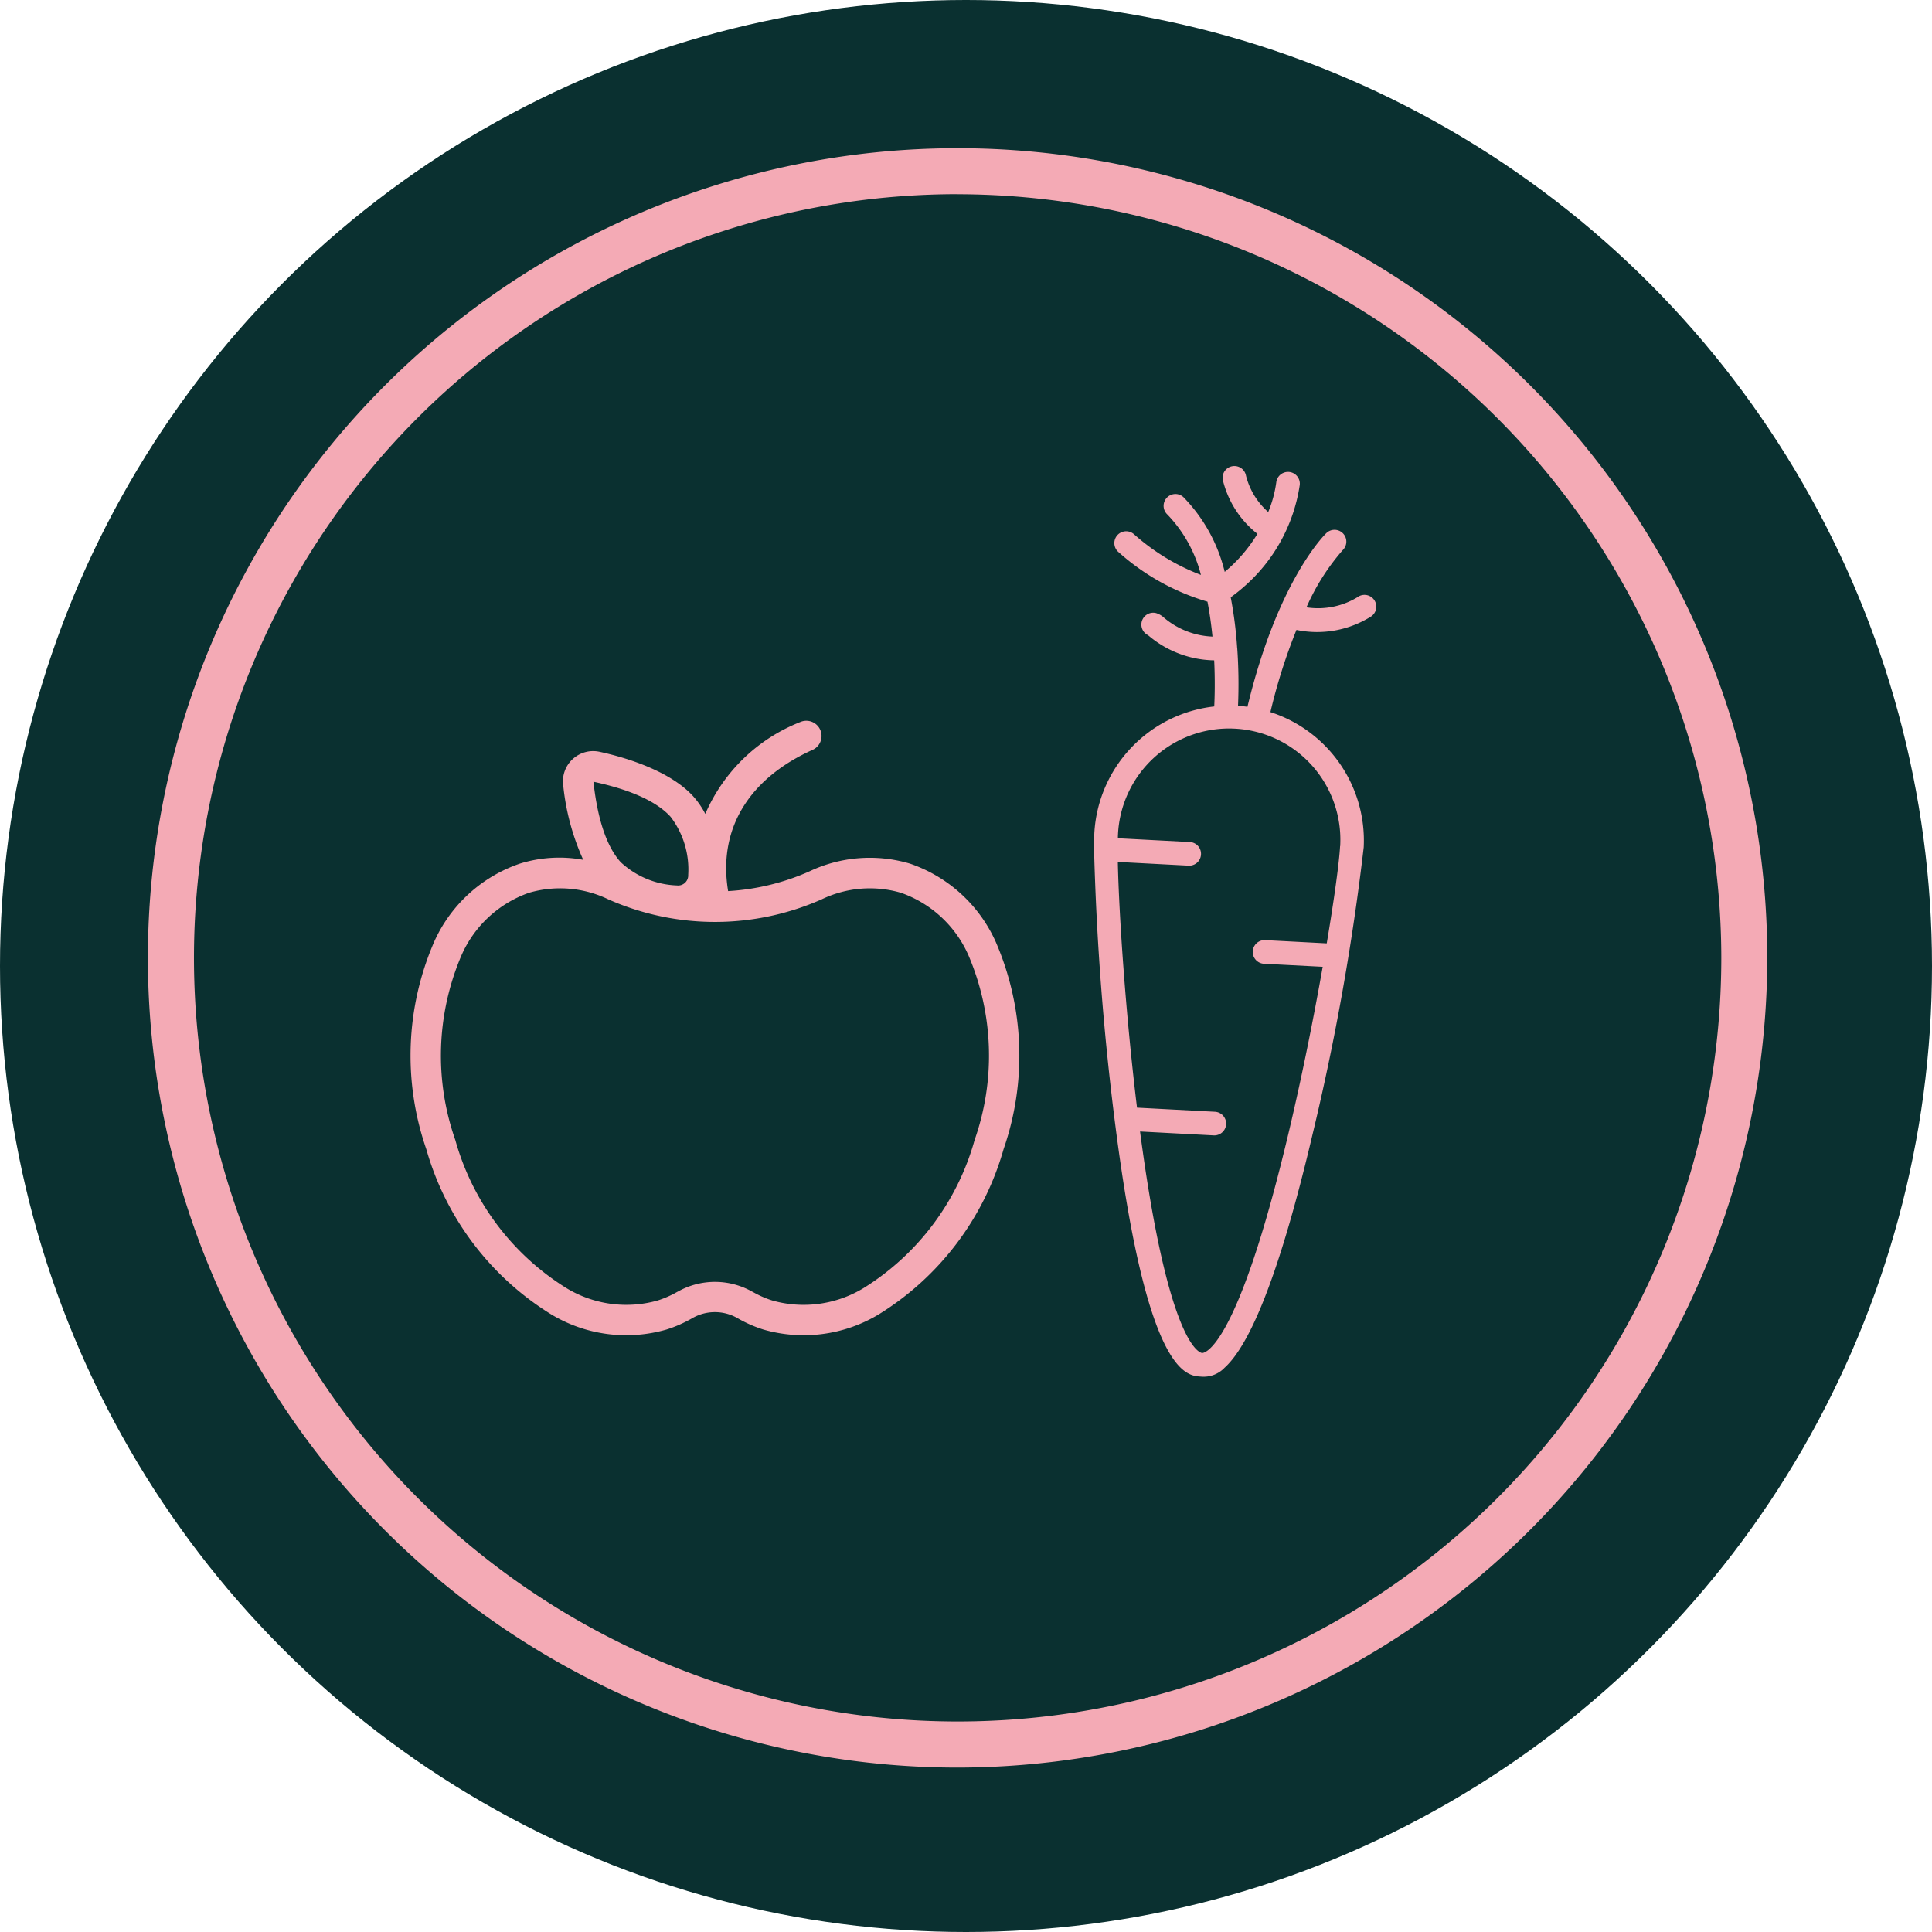
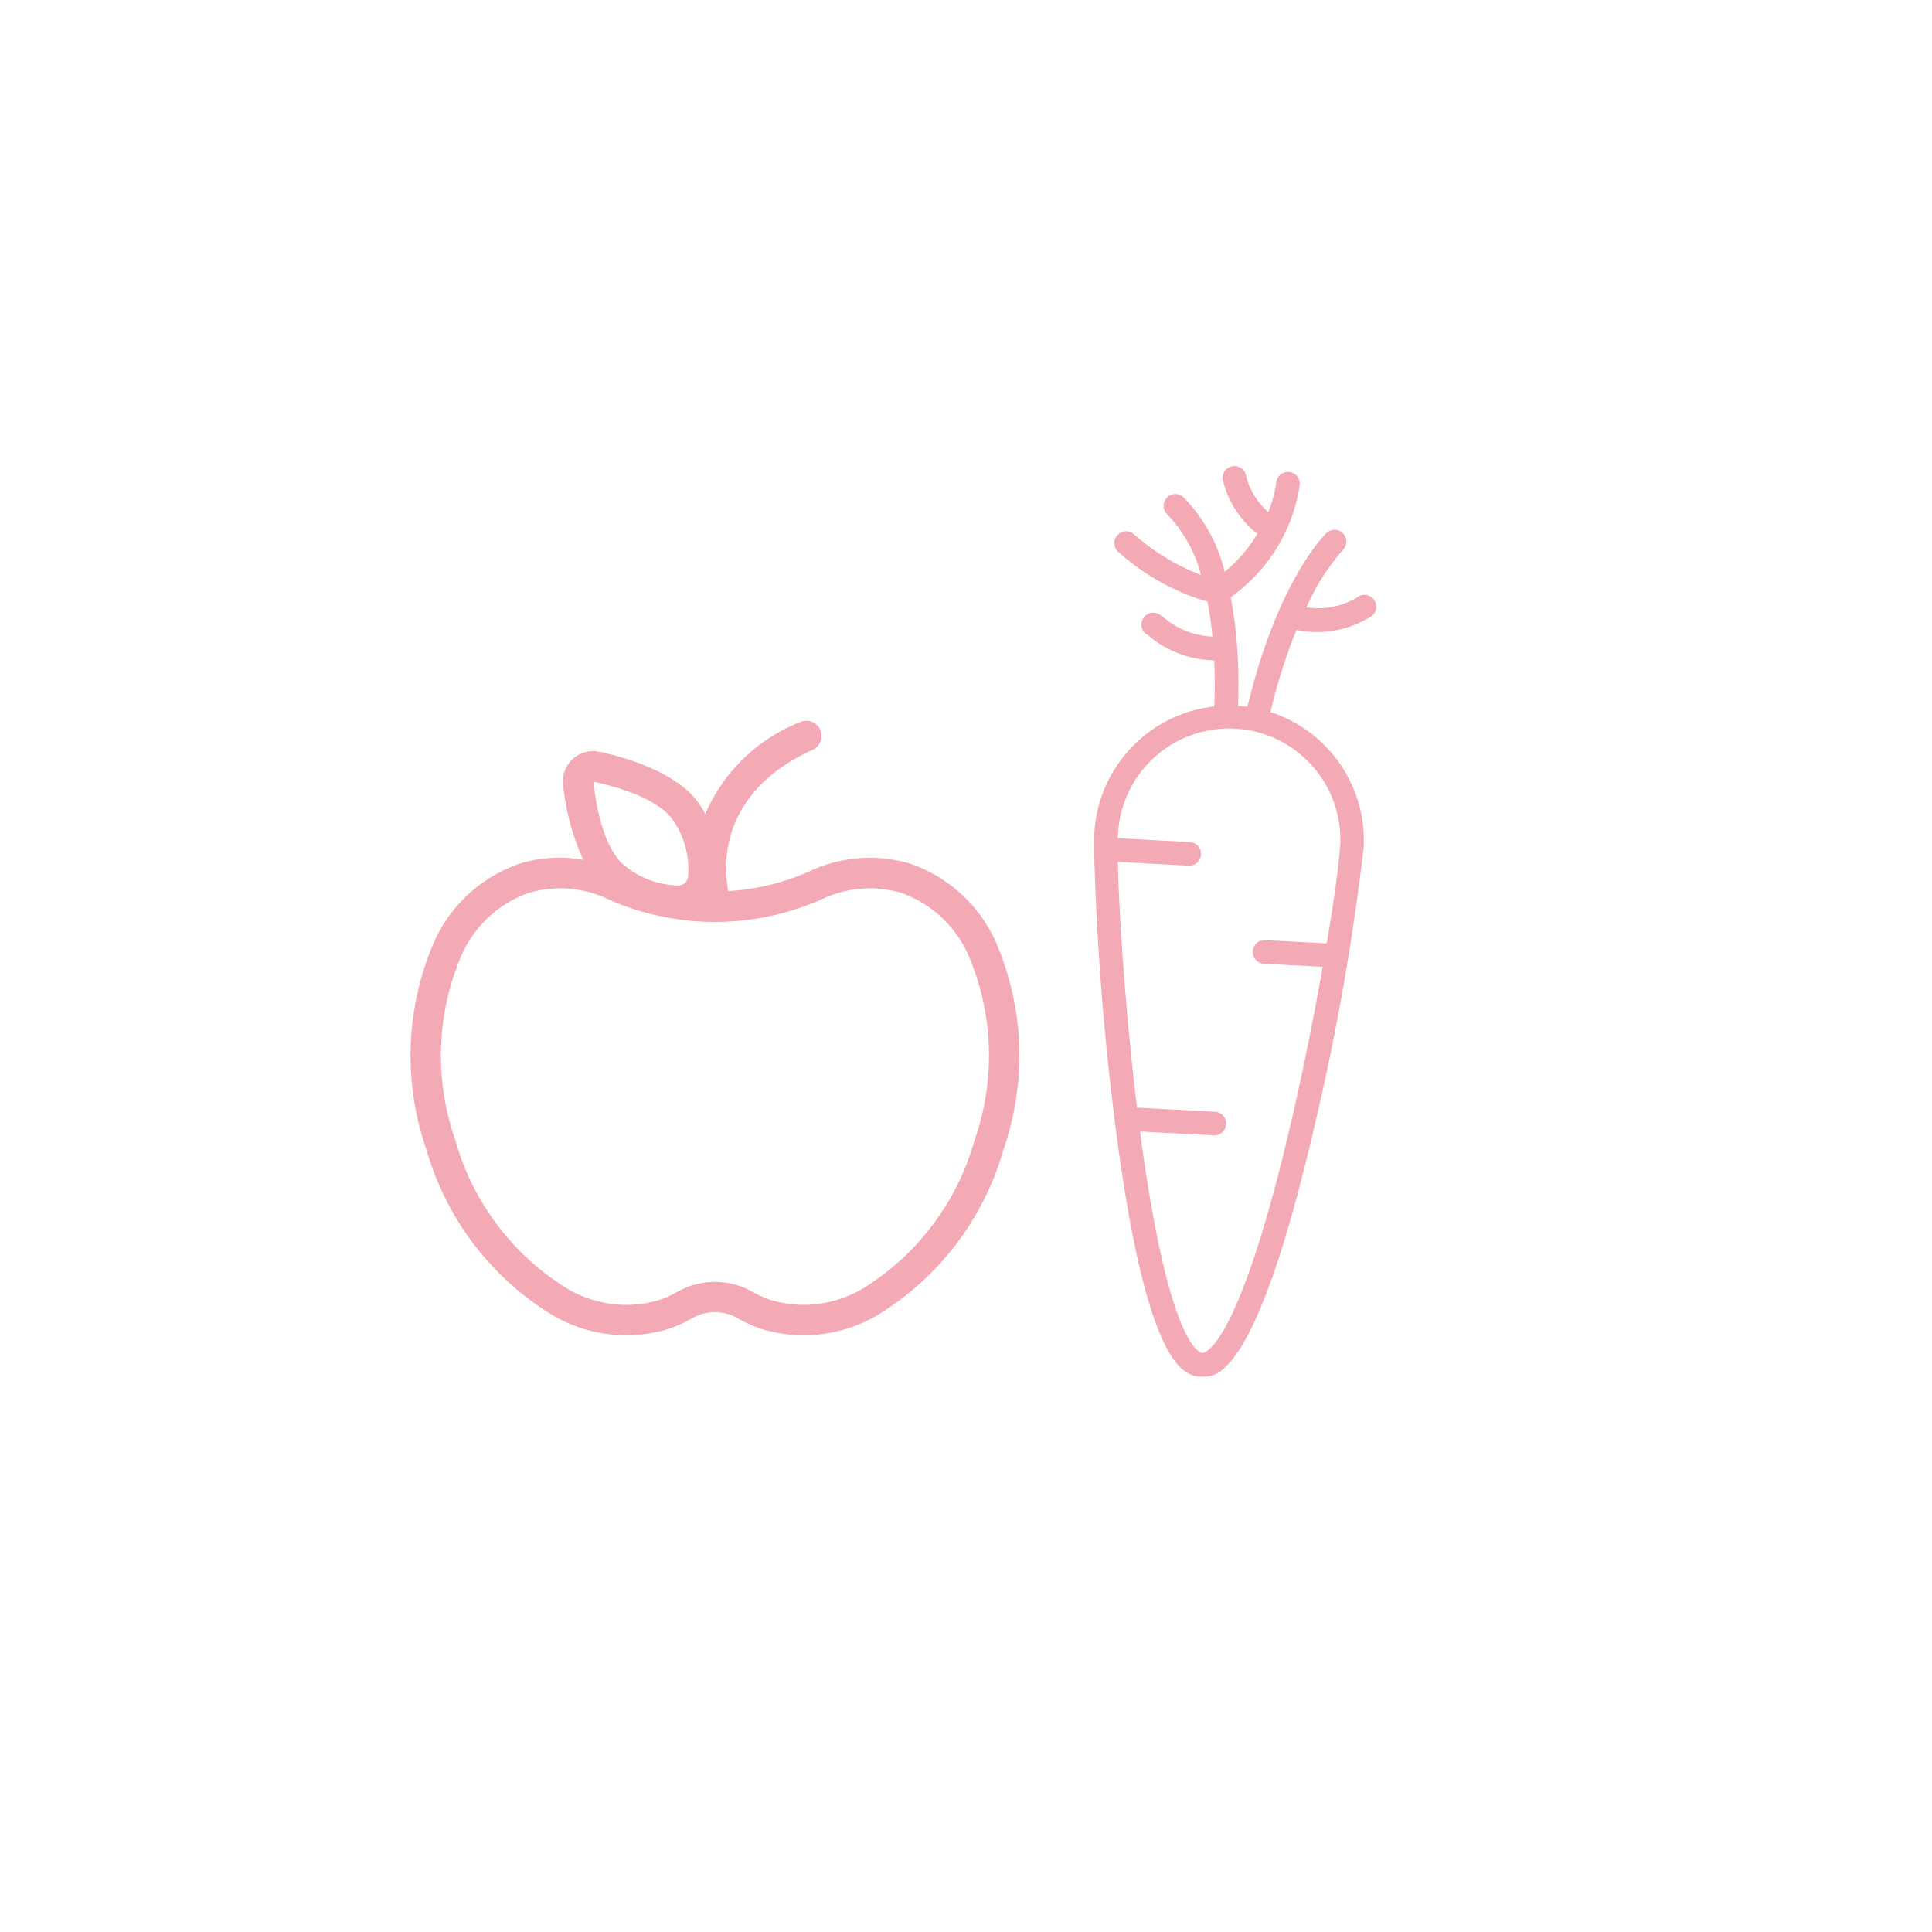
<svg xmlns="http://www.w3.org/2000/svg" viewBox="0 0 110 110" height="110" width="110">
  <g transform="translate(0)" data-name="Group 2244" id="Group_2244">
    <g transform="translate(0 0)" data-name="Group 2148" id="Group_2148">
-       <ellipse fill="#0a3030" transform="translate(0)" ry="55" rx="55" cy="55" cx="55" data-name="Ellipse 254" id="Ellipse_254" />
      <g transform="translate(8.421 8.437)" data-name="Group 1914" id="Group_1914">
-         <path fill="#f4aab5" transform="translate(0 0.001)" d="M46.1,92.2a46.1,46.1,0,1,1,46.1-46.1A46.155,46.155,0,0,1,46.1,92.2m0-89.583A43.48,43.48,0,1,0,89.583,46.1,43.53,43.53,0,0,0,46.1,2.621" data-name="Path 1239" id="Path_1239" />
-       </g>
+         </g>
    </g>
    <g transform="translate(23.388 23.864)" data-name="Group 2175" id="Group_2175">
      <path fill-rule="evenodd" fill="#f4aab5" transform="translate(-8.332 8.834)" d="M25.1,13.641a4.787,4.787,0,0,0-.687-1c-1.3-1.433-3.81-2.208-5.326-2.533A1.72,1.72,0,0,0,17.009,12l0-.011a13.618,13.618,0,0,0,1.141,4.268,7.547,7.547,0,0,0-3.605.216,8.274,8.274,0,0,0-4.885,4.46,16.27,16.27,0,0,0-.445,11.795,16.266,16.266,0,0,0,7.121,9.415A8.277,8.277,0,0,0,22.892,43a7.352,7.352,0,0,0,1.483-.655,2.58,2.58,0,0,1,2.547,0A7.316,7.316,0,0,0,28.406,43a8.285,8.285,0,0,0,6.559-.856,16.263,16.263,0,0,0,7.119-9.415,16.262,16.262,0,0,0-.444-11.795,8.289,8.289,0,0,0-4.885-4.46,8.024,8.024,0,0,0-5.717.437s0,0,0,0A13.272,13.272,0,0,1,26.4,18.038c-.619-3.771,1.428-6.523,4.808-8.041a.866.866,0,0,0-.71-1.581A9.789,9.789,0,0,0,25.1,13.644ZM19.56,18.5a14.992,14.992,0,0,0,12.183,0,6.316,6.316,0,0,1,4.494-.367,6.576,6.576,0,0,1,3.85,3.568,14.52,14.52,0,0,1,.346,10.511,14.515,14.515,0,0,1-6.305,8.419,6.574,6.574,0,0,1-5.2.72,5.582,5.582,0,0,1-1.137-.5l-.008,0a4.309,4.309,0,0,0-4.263,0l-.006,0a5.724,5.724,0,0,1-1.139.5,6.575,6.575,0,0,1-5.2-.72,14.517,14.517,0,0,1-6.307-8.419,14.51,14.51,0,0,1,.348-10.511,6.572,6.572,0,0,1,3.85-3.568,6.313,6.313,0,0,1,4.5.369l0,0Zm-.827-6.689c1.251.27,3.335.829,4.395,2a4.944,4.944,0,0,1,1,3.293v.011a.576.576,0,0,1-.648.6l-.01,0a4.956,4.956,0,0,1-3.188-1.327c-1.061-1.173-1.409-3.306-1.55-4.572Z" data-name="Path 1672" id="Path_1672" />
      <path fill="#f4aab5" transform="translate(18.634 26.032) rotate(-42)" d="M37.775,3.841a6.888,6.888,0,0,1-1.463.942,4.09,4.09,0,0,1,.439-2.375.673.673,0,0,0-1.122-.743,5.571,5.571,0,0,0-.605,3.629,8.6,8.6,0,0,1-2.832.363,9.191,9.191,0,0,0,1.1-4.726.673.673,0,0,0-1.342.111,7.707,7.707,0,0,1-.881,3.838A12.328,12.328,0,0,1,29.788.621a.673.673,0,0,0-1.342.1,13.161,13.161,0,0,0,1.88,5.54q-.489.812-1.118,1.668A4.553,4.553,0,0,1,27.879,5.3a1.189,1.189,0,0,0-.16-.511.673.673,0,0,0-1.186.621c.005.029.01.066.017.108A5.921,5.921,0,0,0,28.375,9c-.716.876-1.361,1.556-1.754,1.953a7.687,7.687,0,0,0-9.908.8c-.155.155-.355.37-.58.622-.008.008-.02.01-.03.02a.487.487,0,0,0-.032.049A155.7,155.7,0,0,0,6.489,24.891C-1.643,36.628-.068,38.2.526,38.8a1.647,1.647,0,0,0,1.34.526c1.547,0,4.877-1.16,12.568-6.492A138.54,138.54,0,0,0,27.577,22.609a7.685,7.685,0,0,0,1.206-9.277,32.061,32.061,0,0,1,4.233-2.486,5.769,5.769,0,0,0,3.71,2.281c.017,0,.034,0,.05,0a.672.672,0,0,0,.055-1.342A4.323,4.323,0,0,1,34.3,10.272a12.632,12.632,0,0,1,3.71-1.039.672.672,0,1,0-.039-1.344c-.16.005-3.885.17-9.958,4.343-.114-.136-.235-.271-.362-.4a29.355,29.355,0,0,0,2.17-2.477l.005,0s0-.005,0-.007,0,0,0-.005a23.6,23.6,0,0,0,1.65-2.38c.353.035.7.057,1.033.057a9.536,9.536,0,0,0,6.176-2.188.672.672,0,0,0-.915-.986ZM26.624,21.657c-.644.642-2.217,1.978-4.269,3.606l-2.481-2.481a.673.673,0,0,0-.952.952L21.291,26.1c-2.27,1.773-4.97,3.788-7.624,5.627-10.69,7.409-12.133,6.178-12.19,6.12S.229,36.386,7.288,26.11l2.968,2.97a.673.673,0,1,0,.952-.952l-3.14-3.142c3.113-4.433,6.622-8.894,8.55-11.127l2.852,2.852a.673.673,0,0,0,.952-.952l-2.9-2.9c.049-.05.1-.111.148-.155a6.334,6.334,0,1,1,8.957,8.958Z" data-name="Path 1673" id="Path_1673" />
    </g>
  </g>
</svg>